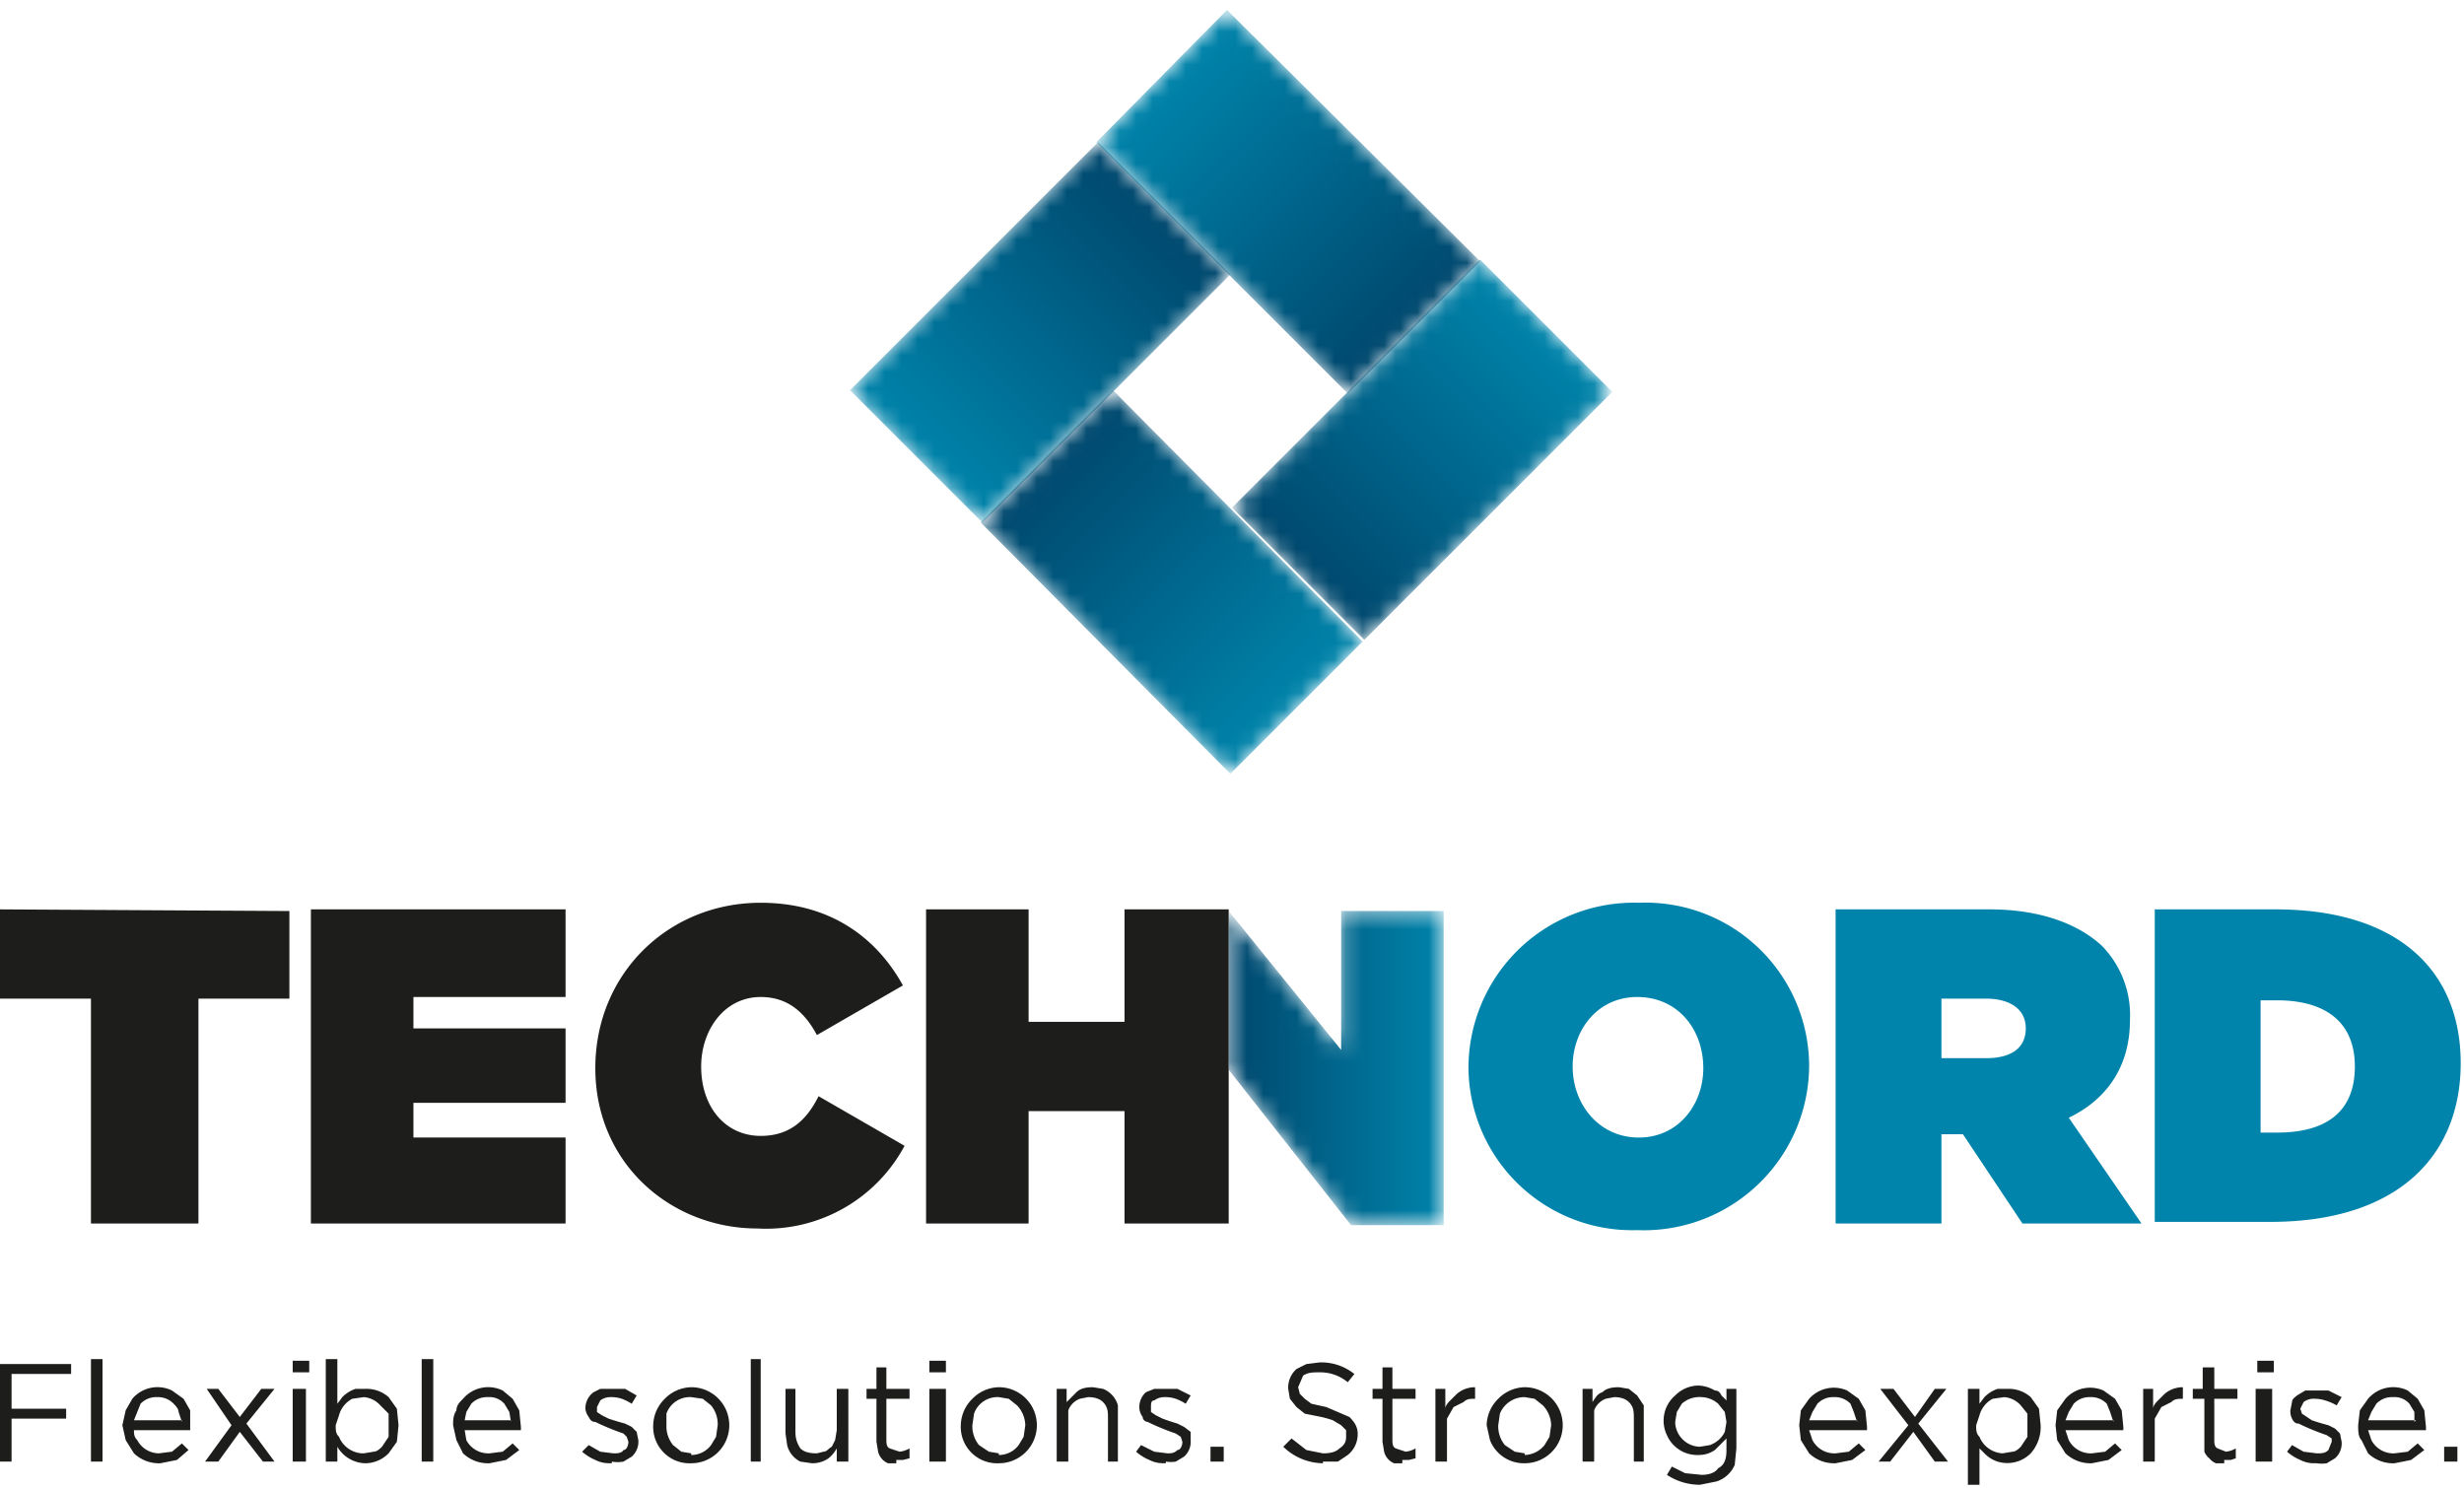
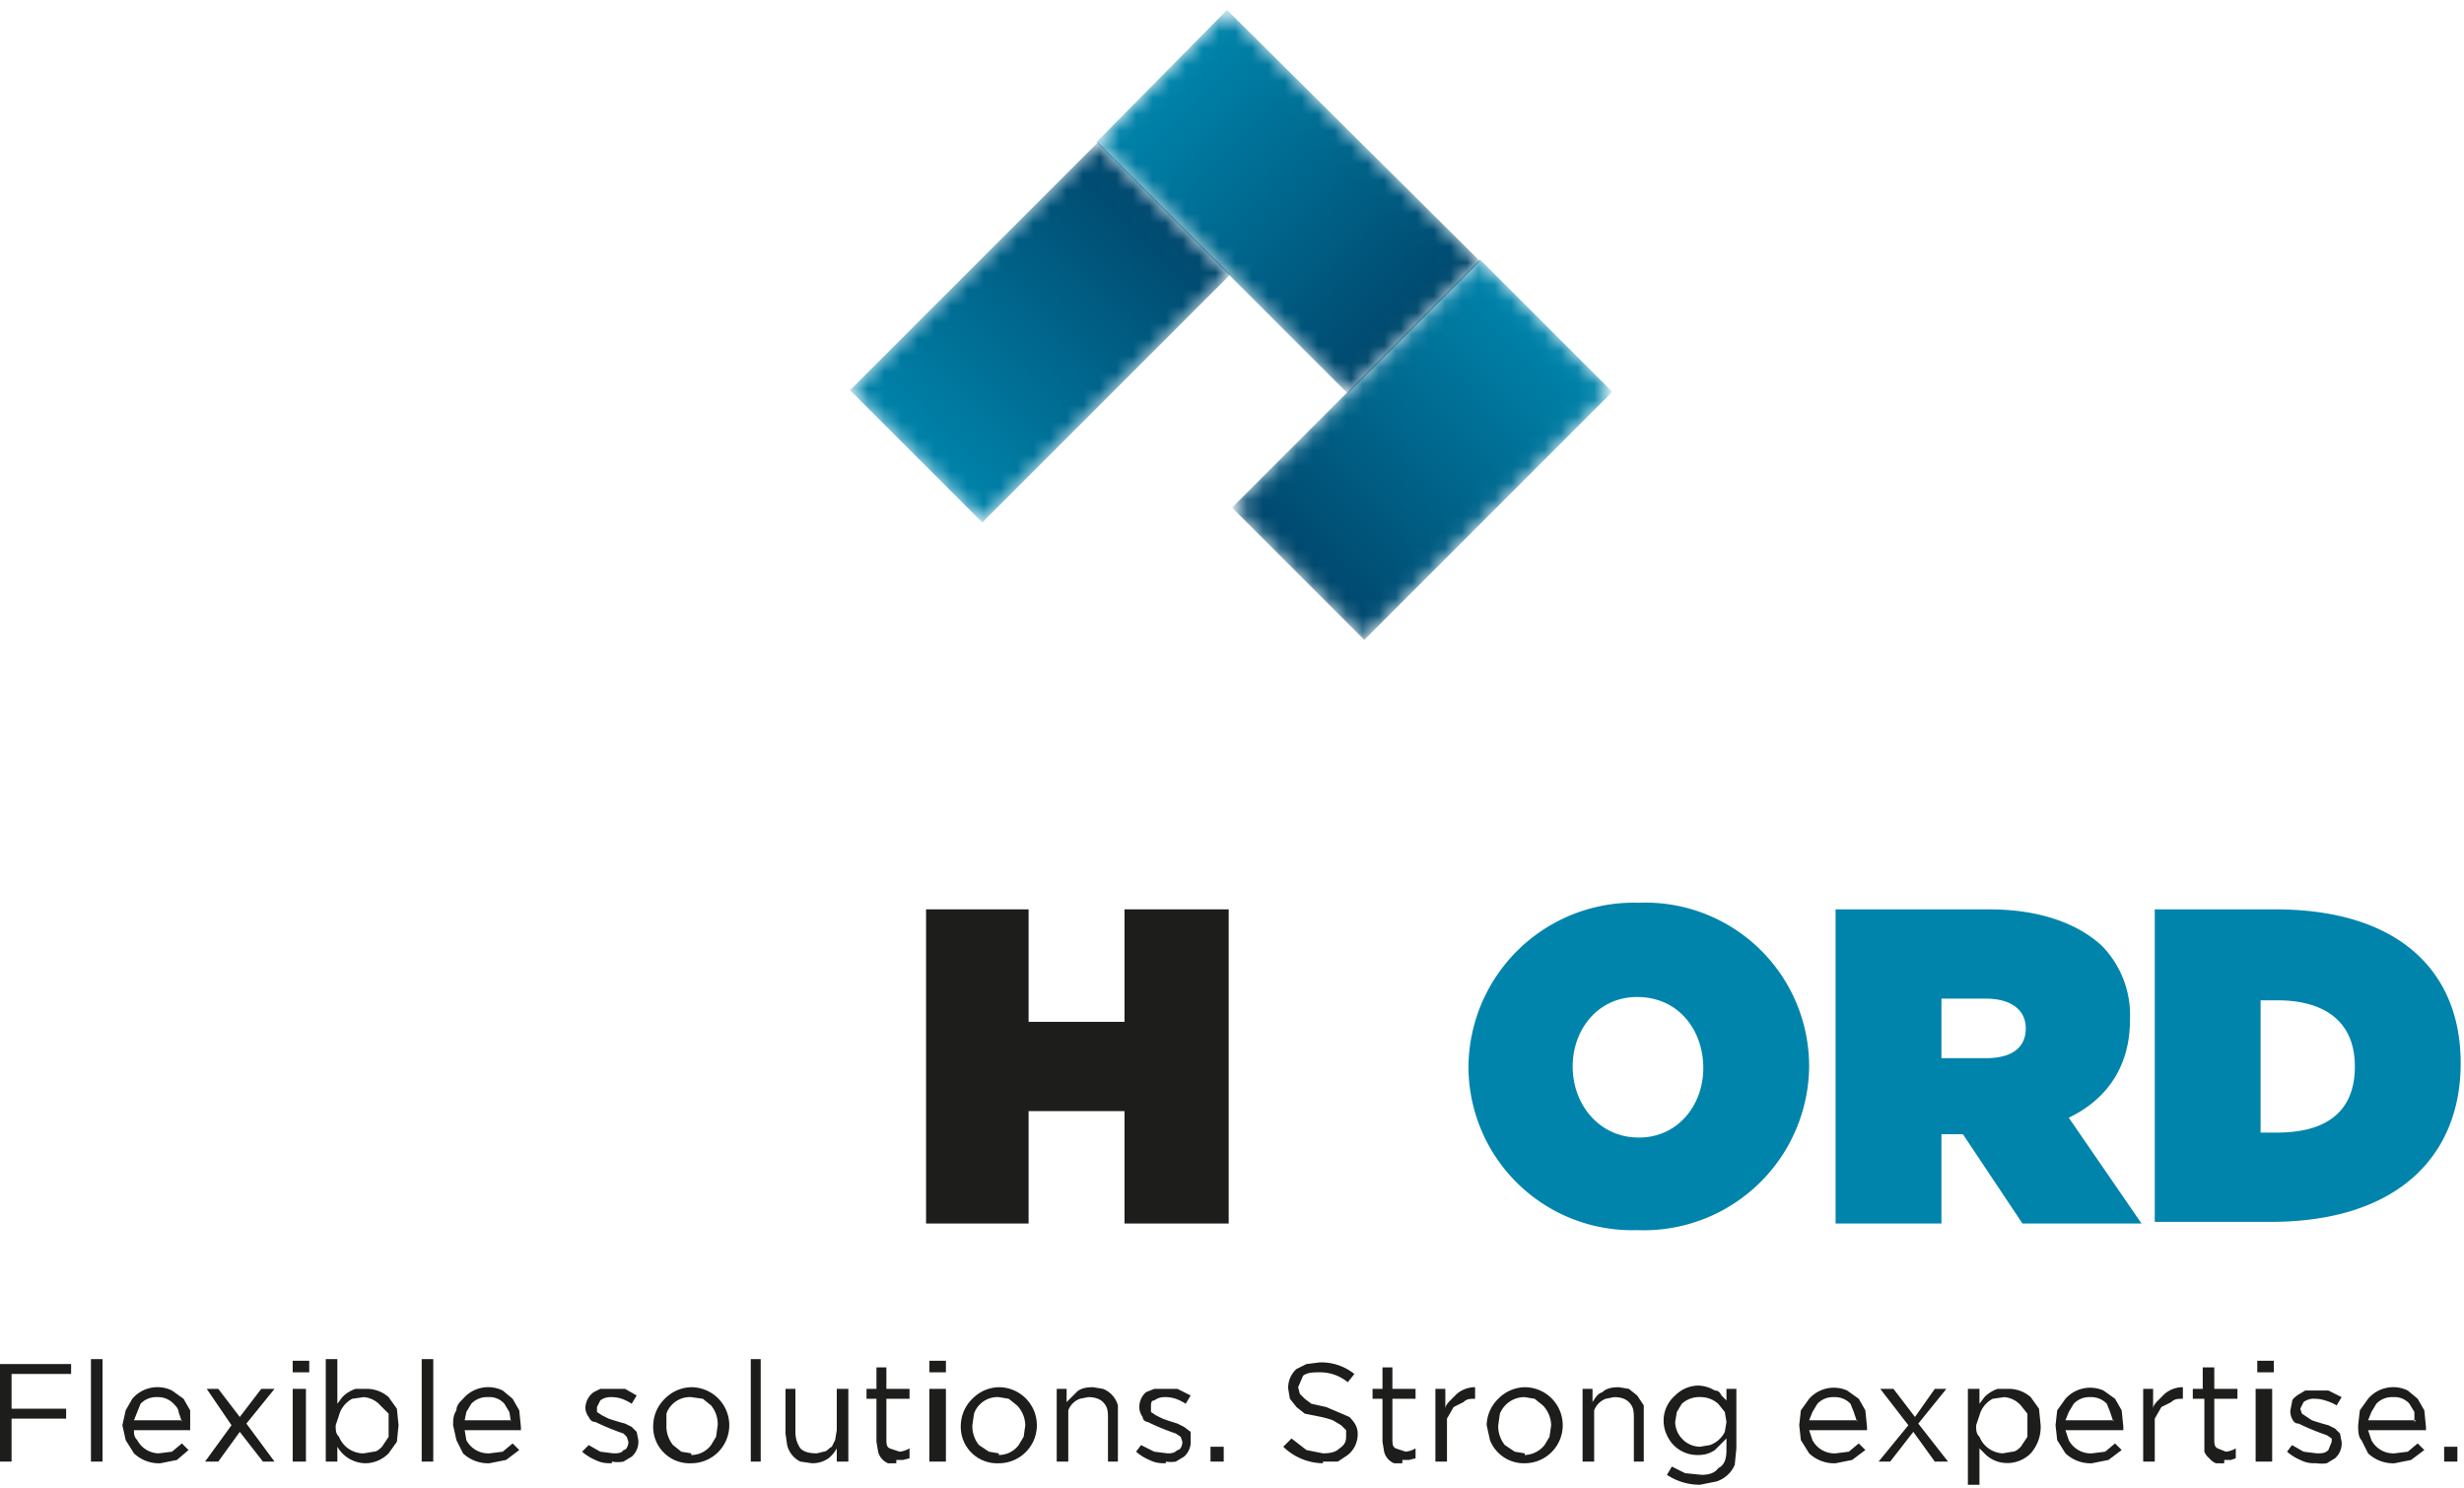
<svg xmlns="http://www.w3.org/2000/svg" xmlns:xlink="http://www.w3.org/1999/xlink" viewBox="0 0 149 90">
  <defs>
    <linearGradient x1="17.5%" y1="82.6%" x2="82.5%" y2="17.4%" id="b">
      <stop stop-color="#0084AB" offset="0%" />
      <stop stop-color="#00476D" offset="100%" />
    </linearGradient>
    <linearGradient x1="82.5%" y1="17.4%" x2="17.5%" y2="82.6%" id="e">
      <stop stop-color="#0084AB" offset="0%" />
      <stop stop-color="#00476D" offset="100%" />
    </linearGradient>
    <linearGradient x1="17.4%" y1="17.2%" x2="82.6%" y2="82.8%" id="h">
      <stop stop-color="#0084AB" offset="0%" />
      <stop stop-color="#00476D" offset="100%" />
    </linearGradient>
    <linearGradient x1="82.6%" y1="82.8%" x2="17.4%" y2="17.2%" id="k">
      <stop stop-color="#0084AB" offset="0%" />
      <stop stop-color="#00476D" offset="100%" />
    </linearGradient>
    <linearGradient x1="100%" y1="50%" x2="0%" y2="50%" id="n">
      <stop stop-color="#0084AB" offset="0%" />
      <stop stop-color="#00476D" offset="100%" />
    </linearGradient>
    <path id="a" d="M8.4 23.6l-8-8 15-15 8 8z" />
    <path id="d" d="M8.6 23l-8-8 15-15 8 8z" />
    <path id="g" d="M8 .2l-7.9 8 15.2 15.2 8-8z" />
-     <path id="j" d="M.1 8.2l8-8 15.1 15.2-8 8z" />
    <path id="m" d="M7.2.4v8.4L.4.4V10l7.4 9.4h5.6V.4z" />
  </defs>
  <g fill="none" fill-rule="evenodd">
    <g transform="translate(51 8)">
      <mask id="c" fill="#fff">
        <use xlink:href="#a" />
      </mask>
      <path fill="url(#b)" mask="url(#c)" d="M8.4 23.6l-8-8 15-15 8 8z" />
    </g>
    <g transform="translate(73.9 15.7)">
      <mask id="f" fill="#fff">
        <use xlink:href="#d" />
      </mask>
      <path fill="url(#e)" mask="url(#f)" d="M8.6 23l-8-8 15-15 8 8z" />
    </g>
    <g transform="translate(66.2 .4)">
      <mask id="i" fill="#fff">
        <use xlink:href="#g" />
      </mask>
      <path fill="url(#h)" mask="url(#i)" d="M8 .2l-7.9 8 15.2 15.2 8-8z" />
    </g>
    <g transform="translate(59.2 23.4)">
      <mask id="l" fill="#fff">
        <use xlink:href="#j" />
      </mask>
-       <path fill="url(#k)" mask="url(#l)" d="M.1 8.2l8-8 15.1 15.2-8 8z" />
+       <path fill="url(#k)" mask="url(#l)" d="M.1 8.2z" />
    </g>
-     <path fill="#1D1D1B" class="inverted-fill" d="M0 55v5.4h5.5V74H12V60.4h5.5v-5.3zm18.8 0h15.4v5.3H25v1.9h9.2v4.5H25v2.1h9.2V74H18.8zM36 64.6c0-5.7 4.4-10 10-10 4.2 0 7 2.1 8.6 5l-5.2 3c-.7-1.3-1.7-2.3-3.4-2.3-2.2 0-3.6 2-3.6 4.2 0 2.5 1.5 4.2 3.6 4.2 1.8 0 2.8-1 3.5-2.4l5.2 3a9.5 9.5 0 01-8.9 5c-5.2 0-9.8-3.9-9.8-9.7" />
    <g transform="translate(73.9 54.7)">
      <mask id="o" fill="#fff">
        <use xlink:href="#m" />
      </mask>
-       <path fill="url(#n)" mask="url(#o)" d="M7.2.4v8.4L.4.4V10l7.4 9.4h5.6V.4z" />
    </g>
    <path d="M103 64.6c0-2.3-1.5-4.3-4-4.3-2.4 0-3.9 2-3.9 4.2 0 2.3 1.6 4.3 4 4.3s3.9-2 3.9-4.2m-14.2 0a10 10 0 0110.3-10 9.9 9.9 0 0110.3 9.9A10 10 0 0199 74.4a9.9 9.9 0 01-10.2-9.8m31.3-.6c1.5 0 2.4-.6 2.4-1.8 0-1.2-1-1.8-2.4-1.8h-2.7V64h2.7zm-9-9h9.2c3.3 0 5.5 1 6.8 2.2a6 6 0 011.7 4.5c0 2.8-1.4 4.8-3.7 5.9l4.4 6.4h-7.2l-3.6-5.4h-1.3V74H111V55zm26.6 13.5c2.9 0 4.7-1.2 4.7-4 0-2.7-1.8-4-4.7-4h-1v8h1zM130.3 55h7.3c7.4 0 11.2 3.7 11.2 9.3 0 5.6-3.8 9.6-11.5 9.6h-7V55z" fill="#0084AB" />
    <path fill="#1D1D1B" class="inverted-fill" d="M56 55h6.2v6.8H68V55h6.3v19H68v-6.8h-5.8V74H56zM0 82.5h4.3v.6H.7v2.1H4v.6H.7v2.6H0zm5.5 5.9h.7v-6.2h-.7zM11 86l-.2-.6c0-.2-.2-.4-.3-.5a1.3 1.3 0 00-1-.4 1.3 1.3 0 00-1 .4l-.2.5-.2.5H11zm-2.9.5c0 .2 0 .4.2.6a1.5 1.5 0 001.3.8l.8-.1.6-.5.4.4-.7.6-1 .2a2.2 2.2 0 01-1.6-.6l-.5-.8-.2-.9.2-.9.4-.7a2 2 0 012.4-.5l.7.5.4.7v1.2H8.2zm5.9-.3L12.5 84h.7l1.3 1.7 1.3-1.7h.8l-1.7 2.1 1.7 2.3h-.7l-1.4-1.8-1.3 1.8h-.8zm3.7 2.2h.8V84h-.8v4.4zm0-5.4h1v-.7h-1v.7zm4.3 4.9l.6-.1c.2 0 .4-.2.5-.3l.4-.6v-1.4L23 85a1.5 1.5 0 00-1-.5l-.7.1a1.6 1.6 0 00-.8 1l-.2.6c0 .3 0 .5.2.7a1.6 1.6 0 001.4 1m.2.6a2 2 0 01-1.7-1v.9h-.7v-6.2h.7v2.7l.3-.4a2 2 0 01.8-.5h.6a2 2 0 011.4.5l.5.7.1 1-.1 1-.5.7a2 2 0 01-1.4.6m3.4-.1h.7v-6.2h-.7zm5.4-2.4l-.1-.6-.3-.5a1.2 1.2 0 00-1-.4 1.3 1.3 0 00-1 .4l-.3.5-.1.5h2.8zm-2.8.5l.1.6a1.5 1.5 0 001.4.8l.8-.1.6-.5.4.4-.8.6-1 .2a2.2 2.2 0 01-1.6-.6l-.4-.8-.2-.9c0-.3 0-.6.2-.9 0-.3.2-.5.4-.7a2 2 0 012.4-.5l.6.5.4.7.1 1v.2h-3.4zm8.9 2c-.3 0-.6 0-1-.2a3 3 0 01-.8-.5l.4-.4.7.4.8.1c.2 0 .5 0 .6-.2.2 0 .3-.3.3-.5l-.1-.3-.2-.2A14.8 14.8 0 0136 86c-.2 0-.3-.1-.4-.3a1 1 0 01-.2-.5 1.2 1.2 0 01.5-1l.4-.2h1.5l.7.4-.3.5a3 3 0 00-.6-.3 2 2 0 00-.7-.1 1 1 0 00-.6.2l-.2.4v.3l.3.2.4.2a16 16 0 001 .3l.4.2.3.3.1.5a1.2 1.2 0 01-.4 1l-.5.3a2 2 0 01-.7 0m4.8-.4a1.5 1.5 0 001.2-.6l.3-.5.1-.7A1.8 1.8 0 0043 85l-.5-.4-.7-.1a1.5 1.5 0 00-1.5 1v.7a1.8 1.8 0 00.4 1.2l.5.4.6.1m0 .6a2.2 2.2 0 01-2.3-2.3 2.3 2.3 0 01.7-1.6 2.3 2.3 0 011.6-.7 2.3 2.3 0 012.3 2.3 2.3 2.3 0 01-2.3 2.3m3.6-.1h.6v-6.2h-.6zm3.7.1l-.7-.1a1.5 1.5 0 01-.8-1l-.1-.7V84h.6v2.6c0 .4.1.7.3 1 .2.2.5.3 1 .3l.4-.1c.2 0 .3-.2.5-.3l.2-.4.1-.6V84h.7v4.4h-.7v-.8a2 2 0 01-.5.6c-.3.2-.6.3-1 .3m5.1 0h-.5a1 1 0 01-.4-.3 1 1 0 01-.2-.4l-.1-.6v-2.6h-.6V84h.6v-1.3h.6V84H55v.6h-1.4V87c0 .3 0 .5.2.6l.6.2a1.5 1.5 0 00.6-.2v.6l-.4.1h-.4m2 .1h1V84h-1v4.4zm0-5.4h1v-.7h-1v.7zm4.2 5a1.5 1.5 0 001.2-.6l.3-.5.1-.7a1.8 1.8 0 00-.5-1.2l-.5-.4-.6-.1a1.5 1.5 0 00-1.5 1l-.1.7a1.8 1.8 0 00.4 1.2l.6.4.6.1m0 .6a2.2 2.2 0 01-2.3-2.3 2.3 2.3 0 01.7-1.6 2.3 2.3 0 011.6-.7 2.3 2.3 0 012.3 2.3 2.3 2.3 0 01-2.3 2.3m3.5-4.5h.6v.8l.6-.6c.2-.2.5-.3 1-.3l.6.1a1.5 1.5 0 01.9 1v3.4H67v-2.6c0-.4 0-.7-.3-1-.2-.2-.5-.3-.9-.3l-.5.1a1.2 1.2 0 00-.7.7v3.1h-.7V84zm6.6 4.5c-.3 0-.6 0-1-.2a3 3 0 01-.8-.5l.3-.4.8.4.8.1c.2 0 .4 0 .6-.2.2 0 .3-.3.3-.5l-.1-.3-.3-.2a14 14 0 01-1.7-.7c-.1 0-.3-.1-.3-.3a1 1 0 01-.2-.5 1.2 1.2 0 01.4-1l.5-.2h1.4l.8.4-.3.5a3 3 0 00-.6-.3 2 2 0 00-.7-.1 1 1 0 00-.6.2c-.2 0-.2.2-.2.4v.3l.3.2.4.2a16 16 0 00.9.3l.4.2.4.3v.5a1.2 1.2 0 01-.4 1l-.5.3a2 2 0 01-.6 0m2.7 0h.8v-.9h-.8zm6.8.1a3.5 3.5 0 01-2.4-1l.5-.5.9.7 1 .2c.5 0 .8-.1 1-.3.3-.2.4-.4.4-.7v-.4l-.3-.3-.5-.3a6 6 0 00-.7-.2l-1-.2-.5-.4-.4-.5-.1-.6a1.5 1.5 0 01.5-1.2l.6-.3.8-.1a3.2 3.2 0 012.1.7l-.4.5a2.6 2.6 0 00-1.7-.6c-.4 0-.7 0-1 .2l-.3.7.1.4.3.3.4.3.9.2 1.4.6c.3.3.5.6.5 1v.1a1.6 1.6 0 01-.6 1.2l-.6.4H80m4.8.1h-.5a1 1 0 01-.4-.3 1 1 0 01-.2-.4l-.1-.6v-2.6H83V84h.6v-1.3h.6V84h1.4v.6h-1.4V87c0 .3 0 .5.2.6l.6.2a1.5 1.5 0 00.6-.2v.6l-.4.1h-.4m2-4.3h.6v1.2c0-.2.2-.4.3-.5l.4-.4a1.7 1.7 0 011.1-.4v.7c-.3 0-.5 0-.7.2l-.6.3-.4.7v2.6h-.7V84zm5.4 4a1.6 1.6 0 001.2-.6l.3-.5.1-.7a1.8 1.8 0 00-.5-1.2l-.5-.4-.6-.1a1.6 1.6 0 00-1.5 1l-.1.7a1.8 1.8 0 00.4 1.2l.6.4.6.1m0 .6a2.2 2.2 0 01-2.1-1.4l-.2-.9a2.3 2.3 0 01.7-1.6 2.3 2.3 0 011.6-.7 2.3 2.3 0 012.3 2.3 2.3 2.3 0 01-2.3 2.3m3.5-4.5h.6v.8c.2-.3.3-.5.6-.6.2-.2.5-.3 1-.3l.6.1.5.4.4.6v3.4h-.6v-2.6c0-.4 0-.7-.3-1-.2-.2-.5-.3-.9-.3l-.5.1a1.2 1.2 0 00-.7.7v3.1h-.7V84zm7.1 3.5l.6-.1a1.6 1.6 0 00.9-.8l.1-.6-.1-.6-.4-.5a1.6 1.6 0 00-1-.4 1.6 1.6 0 00-1.2.4l-.3.5-.1.6a1.5 1.5 0 00.4 1 1.5 1.5 0 001.1.5m0 2.3a3.6 3.6 0 01-2-.6l.3-.5.8.4 1 .1c.4 0 .8-.1 1-.4.4-.2.5-.6.5-1.1V87l-.7.7c-.3.2-.6.3-1 .3a2 2 0 01-1.9-1.2 2 2 0 01-.2-.9 2 2 0 01.7-1.5 2 2 0 011.4-.6 2.1 2.1 0 011 .3c.2 0 .3.1.4.3l.3.3V84h.6v3.6l-.1 1a1.8 1.8 0 01-1.1 1l-1 .2m9.5-3.8l-.2-.6-.2-.5a1.3 1.3 0 00-1-.4 1.3 1.3 0 00-1 .4l-.3.5-.2.5h2.9zm-2.9.5l.2.6a1.5 1.5 0 001.4.8l.8-.1.6-.5.4.4-.8.6-1 .2a2.2 2.2 0 01-1.6-.6l-.5-.8-.1-.9.1-.9.5-.7a2 2 0 012.3-.5l.7.5.4.7.1 1v.2h-3.5zm6-.3l-1.7-2.2h.8l1.3 1.7L117 84h.7l-1.7 2.1 1.8 2.3h-.8l-1.3-1.8-1.4 1.8h-.7zm5.7 1.7l.6-.1c.2 0 .4-.2.5-.3l.4-.6v-1.4l-.4-.5a1.5 1.5 0 00-1-.5l-.7.1a1.6 1.6 0 00-.8 1l-.2.6c0 .3 0 .5.2.7a1.6 1.6 0 001.4 1zM119 84h.7v.9l.3-.4a2 2 0 01.8-.5h.6a2 2 0 011.4.5l.5.7.1 1a2.4 2.4 0 01-.6 1.7 2 2 0 01-2 .5 1.9 1.9 0 01-.8-.5l-.3-.3v2.2h-.7V84zm8.8 2l-.2-.6-.2-.5a1.3 1.3 0 00-1-.4 1.3 1.3 0 00-1 .4l-.3.5-.2.5h2.9zm-2.9.5l.2.6a1.5 1.5 0 001.4.8l.8-.1.6-.5.4.4-.8.6-1 .2a2.2 2.2 0 01-1.6-.6l-.5-.8-.1-.9.1-.9.5-.7a2 2 0 012.3-.5l.7.5.4.7.1 1v.2H125zm4.7-2.5h.6v1.2c0-.2.2-.4.3-.5l.4-.4a1.7 1.7 0 011.1-.4v.7c-.3 0-.5 0-.7.2l-.6.3-.4.7v2.6h-.7V84zm4.9 4.5h-.5a1 1 0 01-.4-.3 1 1 0 01-.3-.4v-3.2h-.7V84h.6v-1.3h.7V84h1.4v.6h-1.4V87c0 .3 0 .5.2.6l.5.2a1.5 1.5 0 00.6-.2v.6l-.3.1h-.4m2 .1h.9V84h-1v4.4zm0-5.4h1v-.7h-1v.7zm3.5 5.5c-.2 0-.5 0-.9-.2a3 3 0 01-.8-.5l.3-.4.7.4.8.1c.3 0 .5 0 .7-.2l.2-.5V87l-.3-.2a14.4 14.4 0 01-1.7-.7c-.2 0-.3-.1-.4-.3a1 1 0 01-.1-.5l.1-.5c0-.2.2-.3.3-.4l.5-.3h1.4l.8.4-.3.5a3 3 0 00-.7-.3 2 2 0 00-.6-.1 1 1 0 00-.7.2l-.2.4.1.3.3.2.3.2a14 14 0 001 .3l.4.2.3.3.1.5a1.2 1.2 0 01-.4 1l-.5.3a2 2 0 01-.6 0M146 86v-.6l-.3-.5a1.2 1.2 0 00-1-.4 1.3 1.3 0 00-1 .4l-.3.5-.2.5h2.9zm-2.8.5l.2.6a1.5 1.5 0 001.4.8l.8-.1.6-.5.4.4-.8.6-1 .2a2.2 2.2 0 01-1.6-.6l-.4-.8c-.2-.2-.2-.6-.2-.9l.1-.9.5-.7a2 2 0 012.4-.5l.6.5.4.7.1 1v.2h-3.5zm4.6 1.9h.8v-.9h-.8z" />
  </g>
</svg>